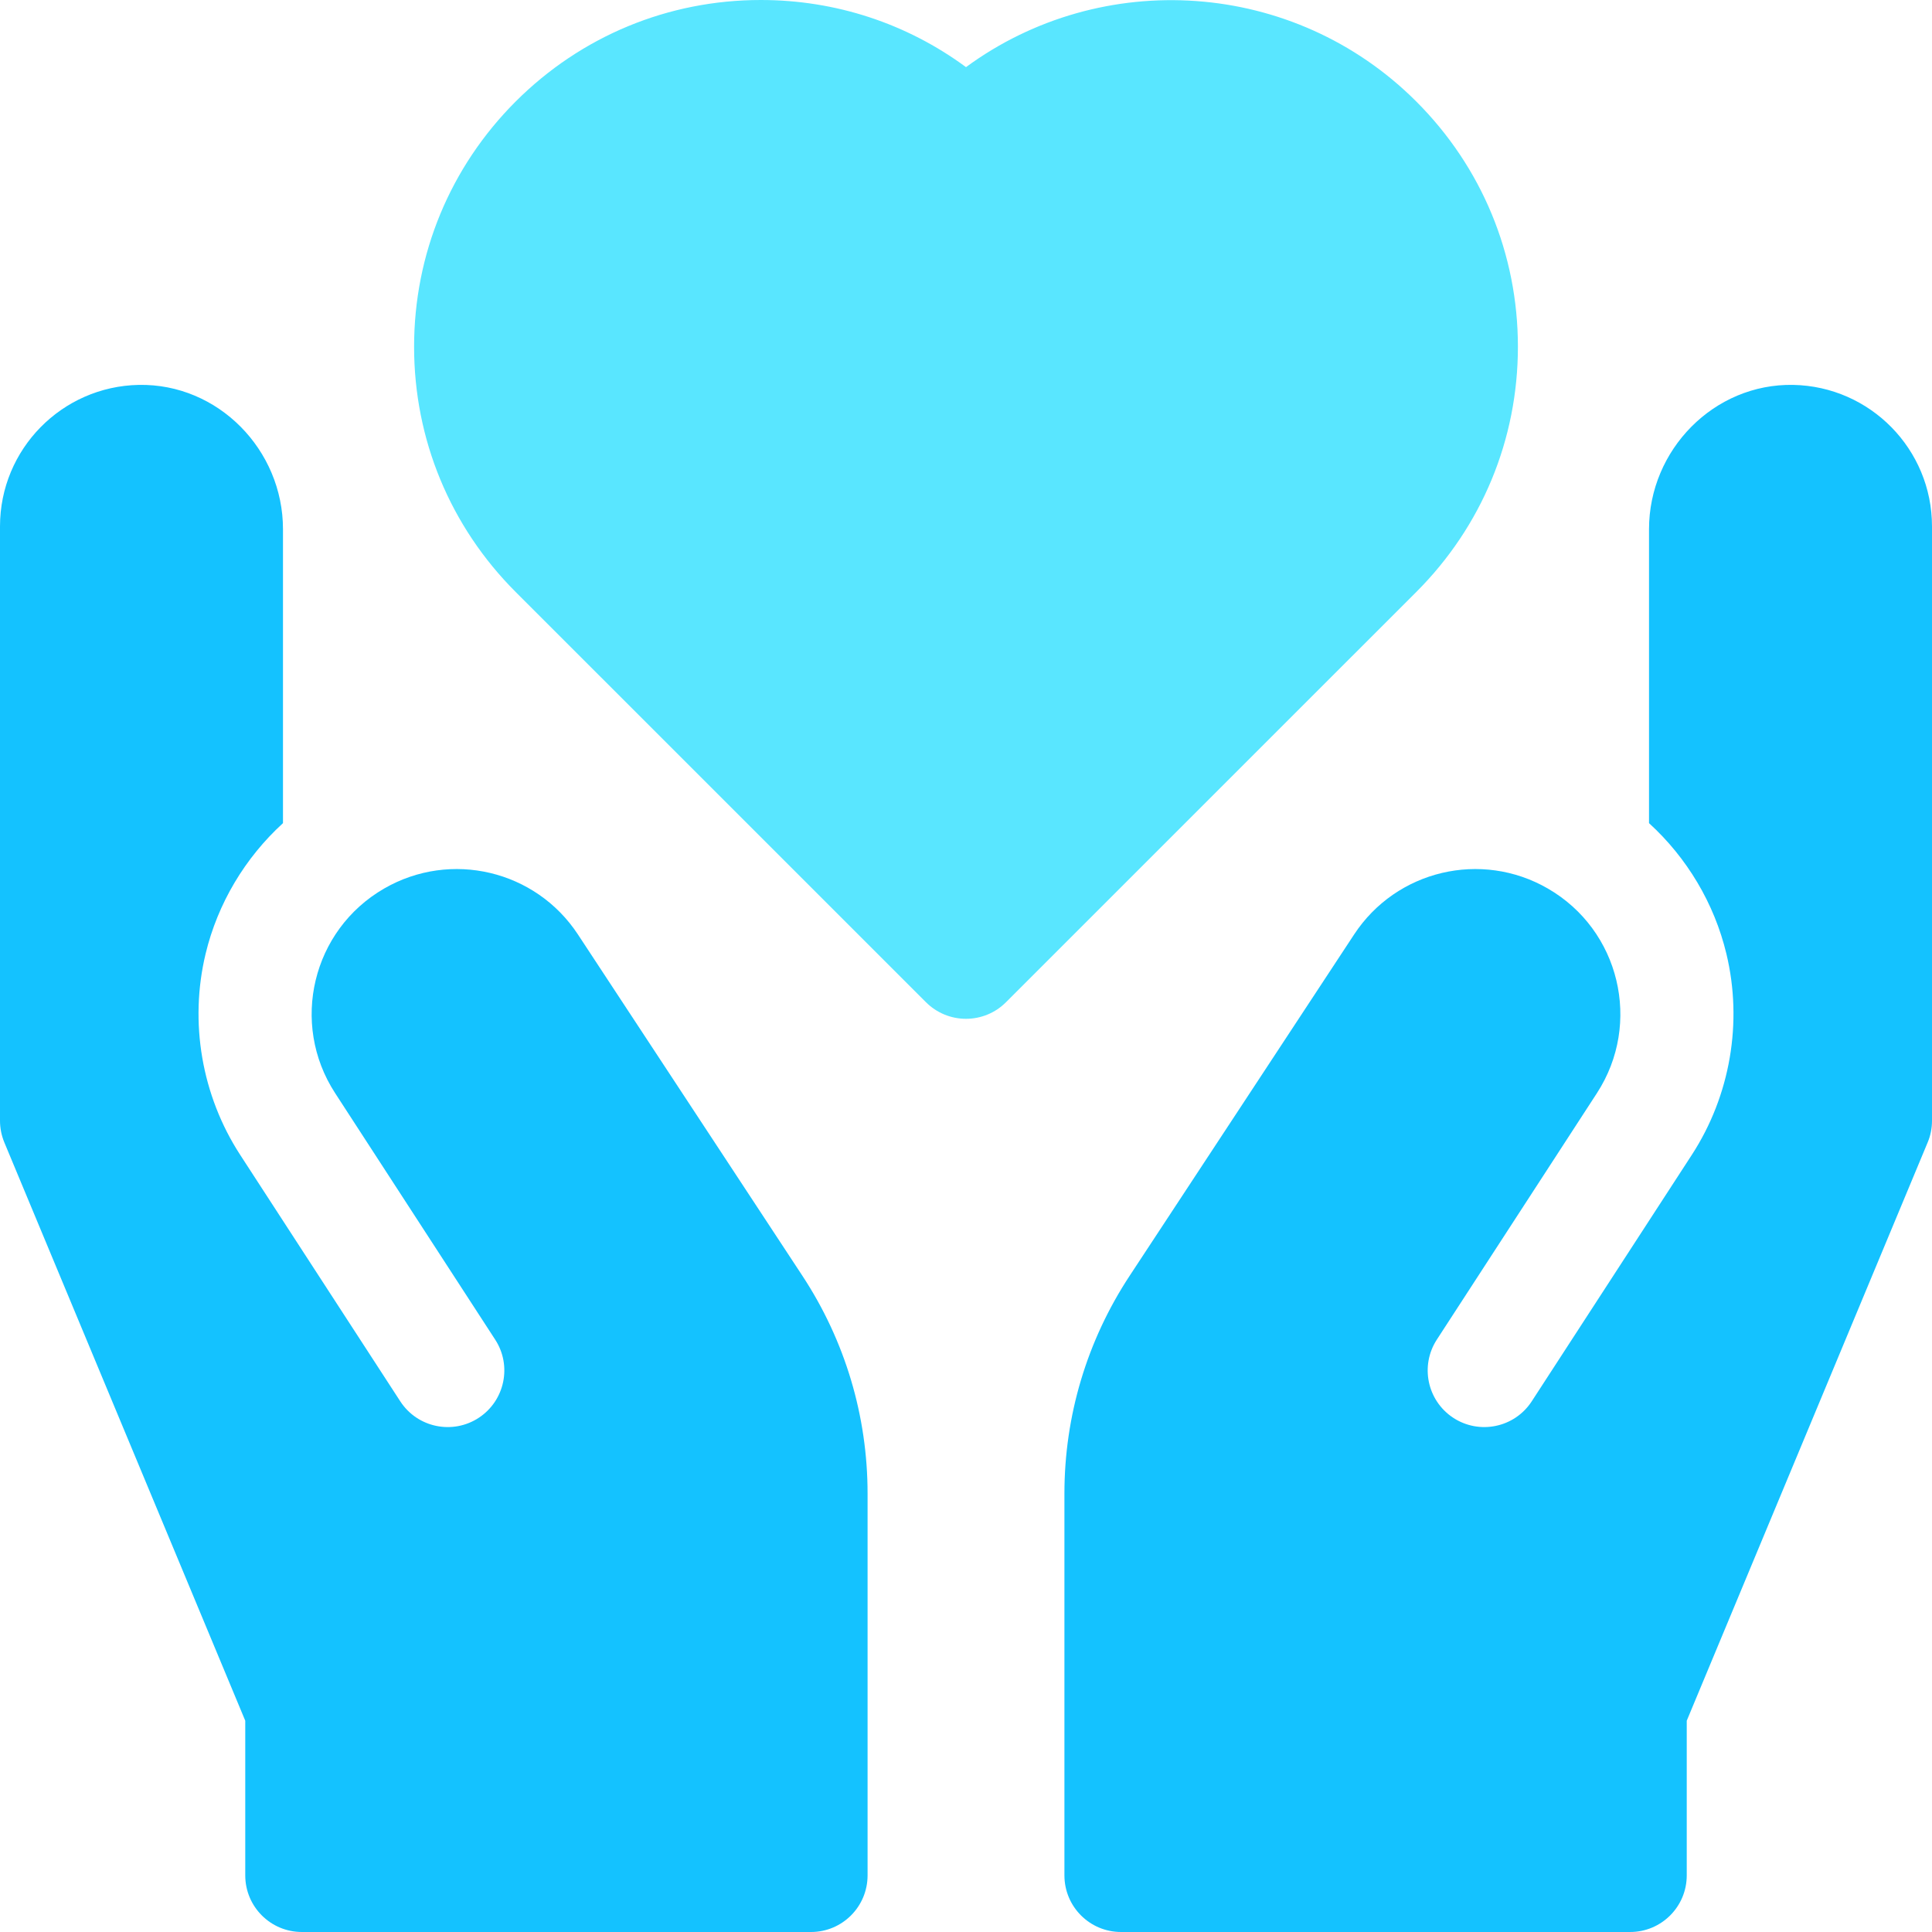
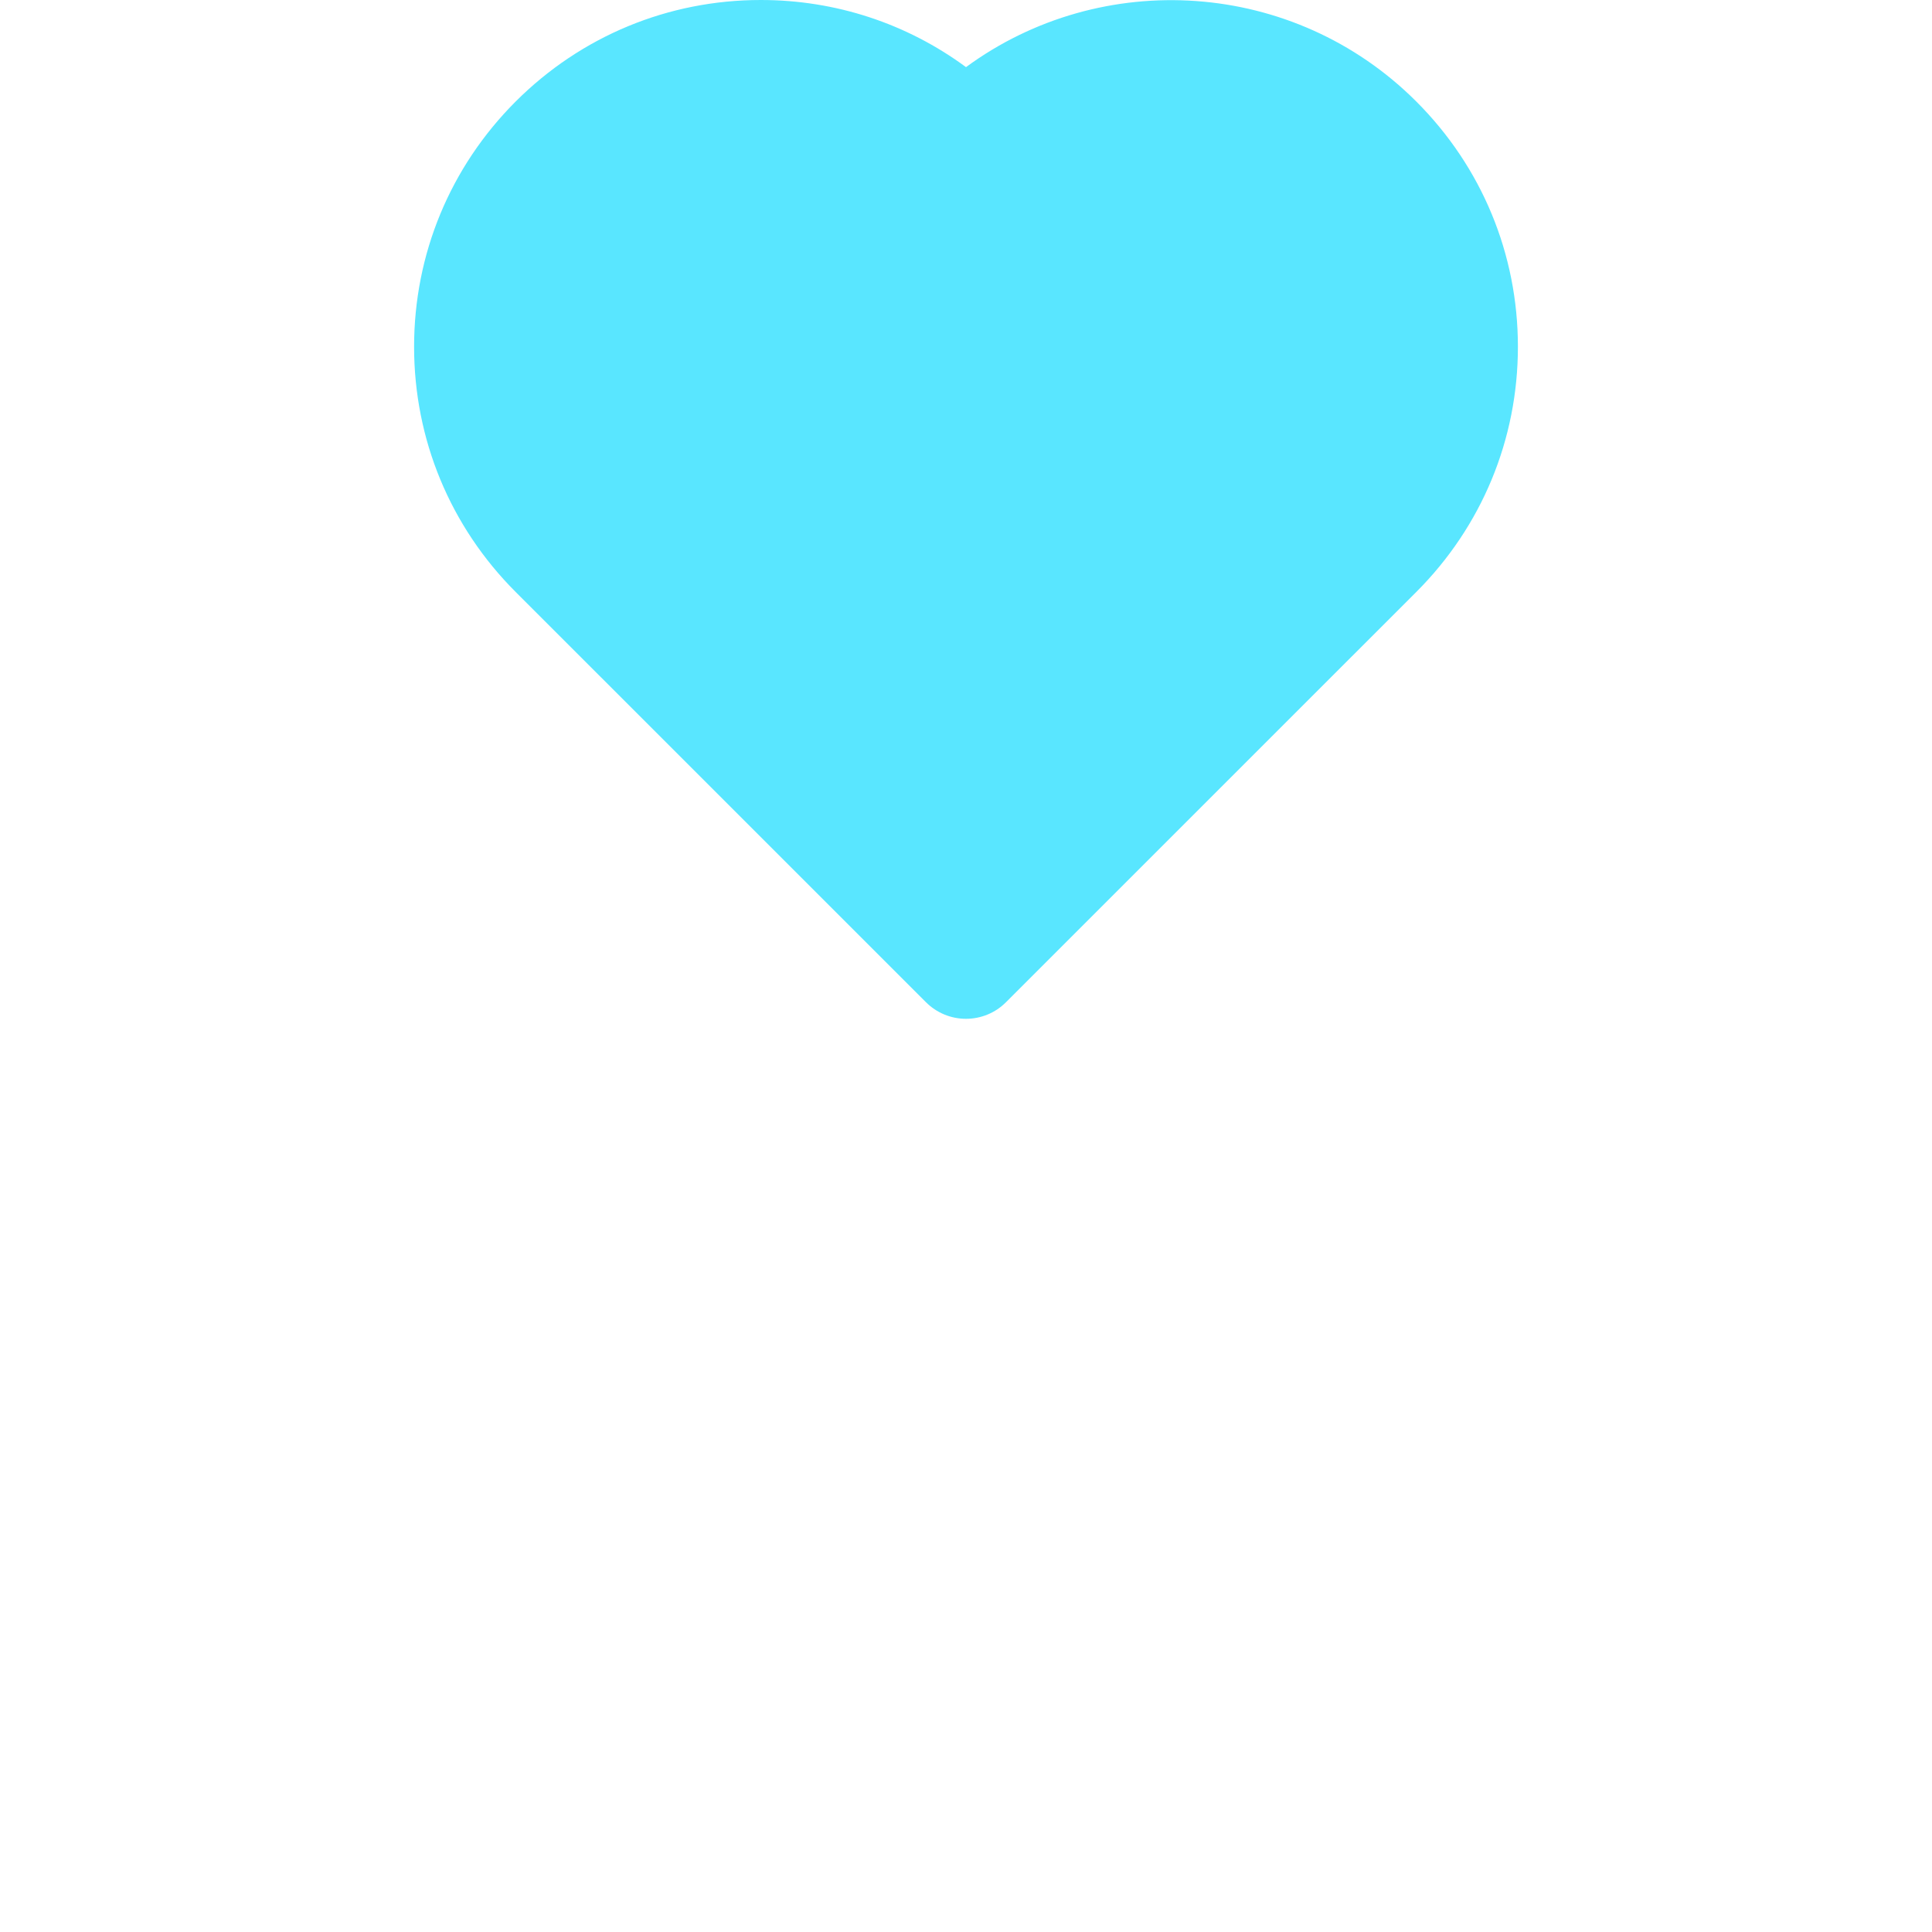
<svg xmlns="http://www.w3.org/2000/svg" width="36" height="36" viewBox="0 0 36 36" fill="none">
  <g clip-path="url(#clip0_371_1653)">
    <path d="M26.391 1.892C24.108 -0.391 20.527 -0.605 18 1.251C16.899 0.439 15.572 0 14.177 0C12.451 0 10.829 0.672 9.608 1.892C8.388 3.113 7.716 4.735 7.716 6.461C7.716 8.187 8.388 9.809 9.608 11.03L17.254 18.675C17.452 18.873 17.72 18.984 18 18.984C18.28 18.984 18.548 18.873 18.745 18.675L26.391 11.03C27.612 9.809 28.284 8.187 28.284 6.461C28.284 4.735 27.612 3.113 26.391 1.892Z" fill="#59E6FF" />
-     <path d="M8.928 26.414C8.439 26.74 7.778 26.604 7.458 26.111L4.474 21.517C3.759 20.415 3.524 19.05 3.831 17.773C4.057 16.832 4.567 15.983 5.273 15.338V9.861C5.273 8.382 4.064 7.144 2.585 7.172C1.153 7.2 0 8.37 0 9.809V20.883C0 21.022 0.028 21.16 0.081 21.288L4.57 32.063V34.945C4.57 35.528 5.042 36 5.625 36H15.112C15.694 36 16.166 35.528 16.166 34.945V27.83C16.166 26.384 15.746 24.981 14.952 23.773L10.768 17.411C9.981 16.215 8.399 15.84 7.159 16.556C5.818 17.329 5.4 19.069 6.244 20.368L9.227 24.962C9.542 25.446 9.408 26.093 8.928 26.414Z" fill="#14C2FF" />
-     <path d="M27.072 26.414C27.561 26.74 28.222 26.604 28.542 26.111L31.526 21.517C32.241 20.415 32.476 19.05 32.169 17.773C31.943 16.832 31.434 15.983 30.727 15.338V9.861C30.727 8.382 31.937 7.144 33.415 7.172C34.847 7.2 36 8.37 36 9.809V20.883C36 21.022 35.973 21.16 35.919 21.288L31.43 32.063V34.945C31.43 35.528 30.958 36 30.375 36H20.889C20.306 36 19.834 35.528 19.834 34.945V27.83C19.834 26.384 20.254 24.981 21.049 23.773L25.233 17.411C26.019 16.215 27.602 15.84 28.841 16.556C30.182 17.329 30.6 19.069 29.757 20.368L26.773 24.962C26.459 25.446 26.592 26.093 27.072 26.414Z" fill="#14C2FF" />
  </g>
  <defs>
    <clipPath id="clip0_371_1653">
      <rect width="36" height="36" fill="white" />
    </clipPath>
  </defs>
</svg>